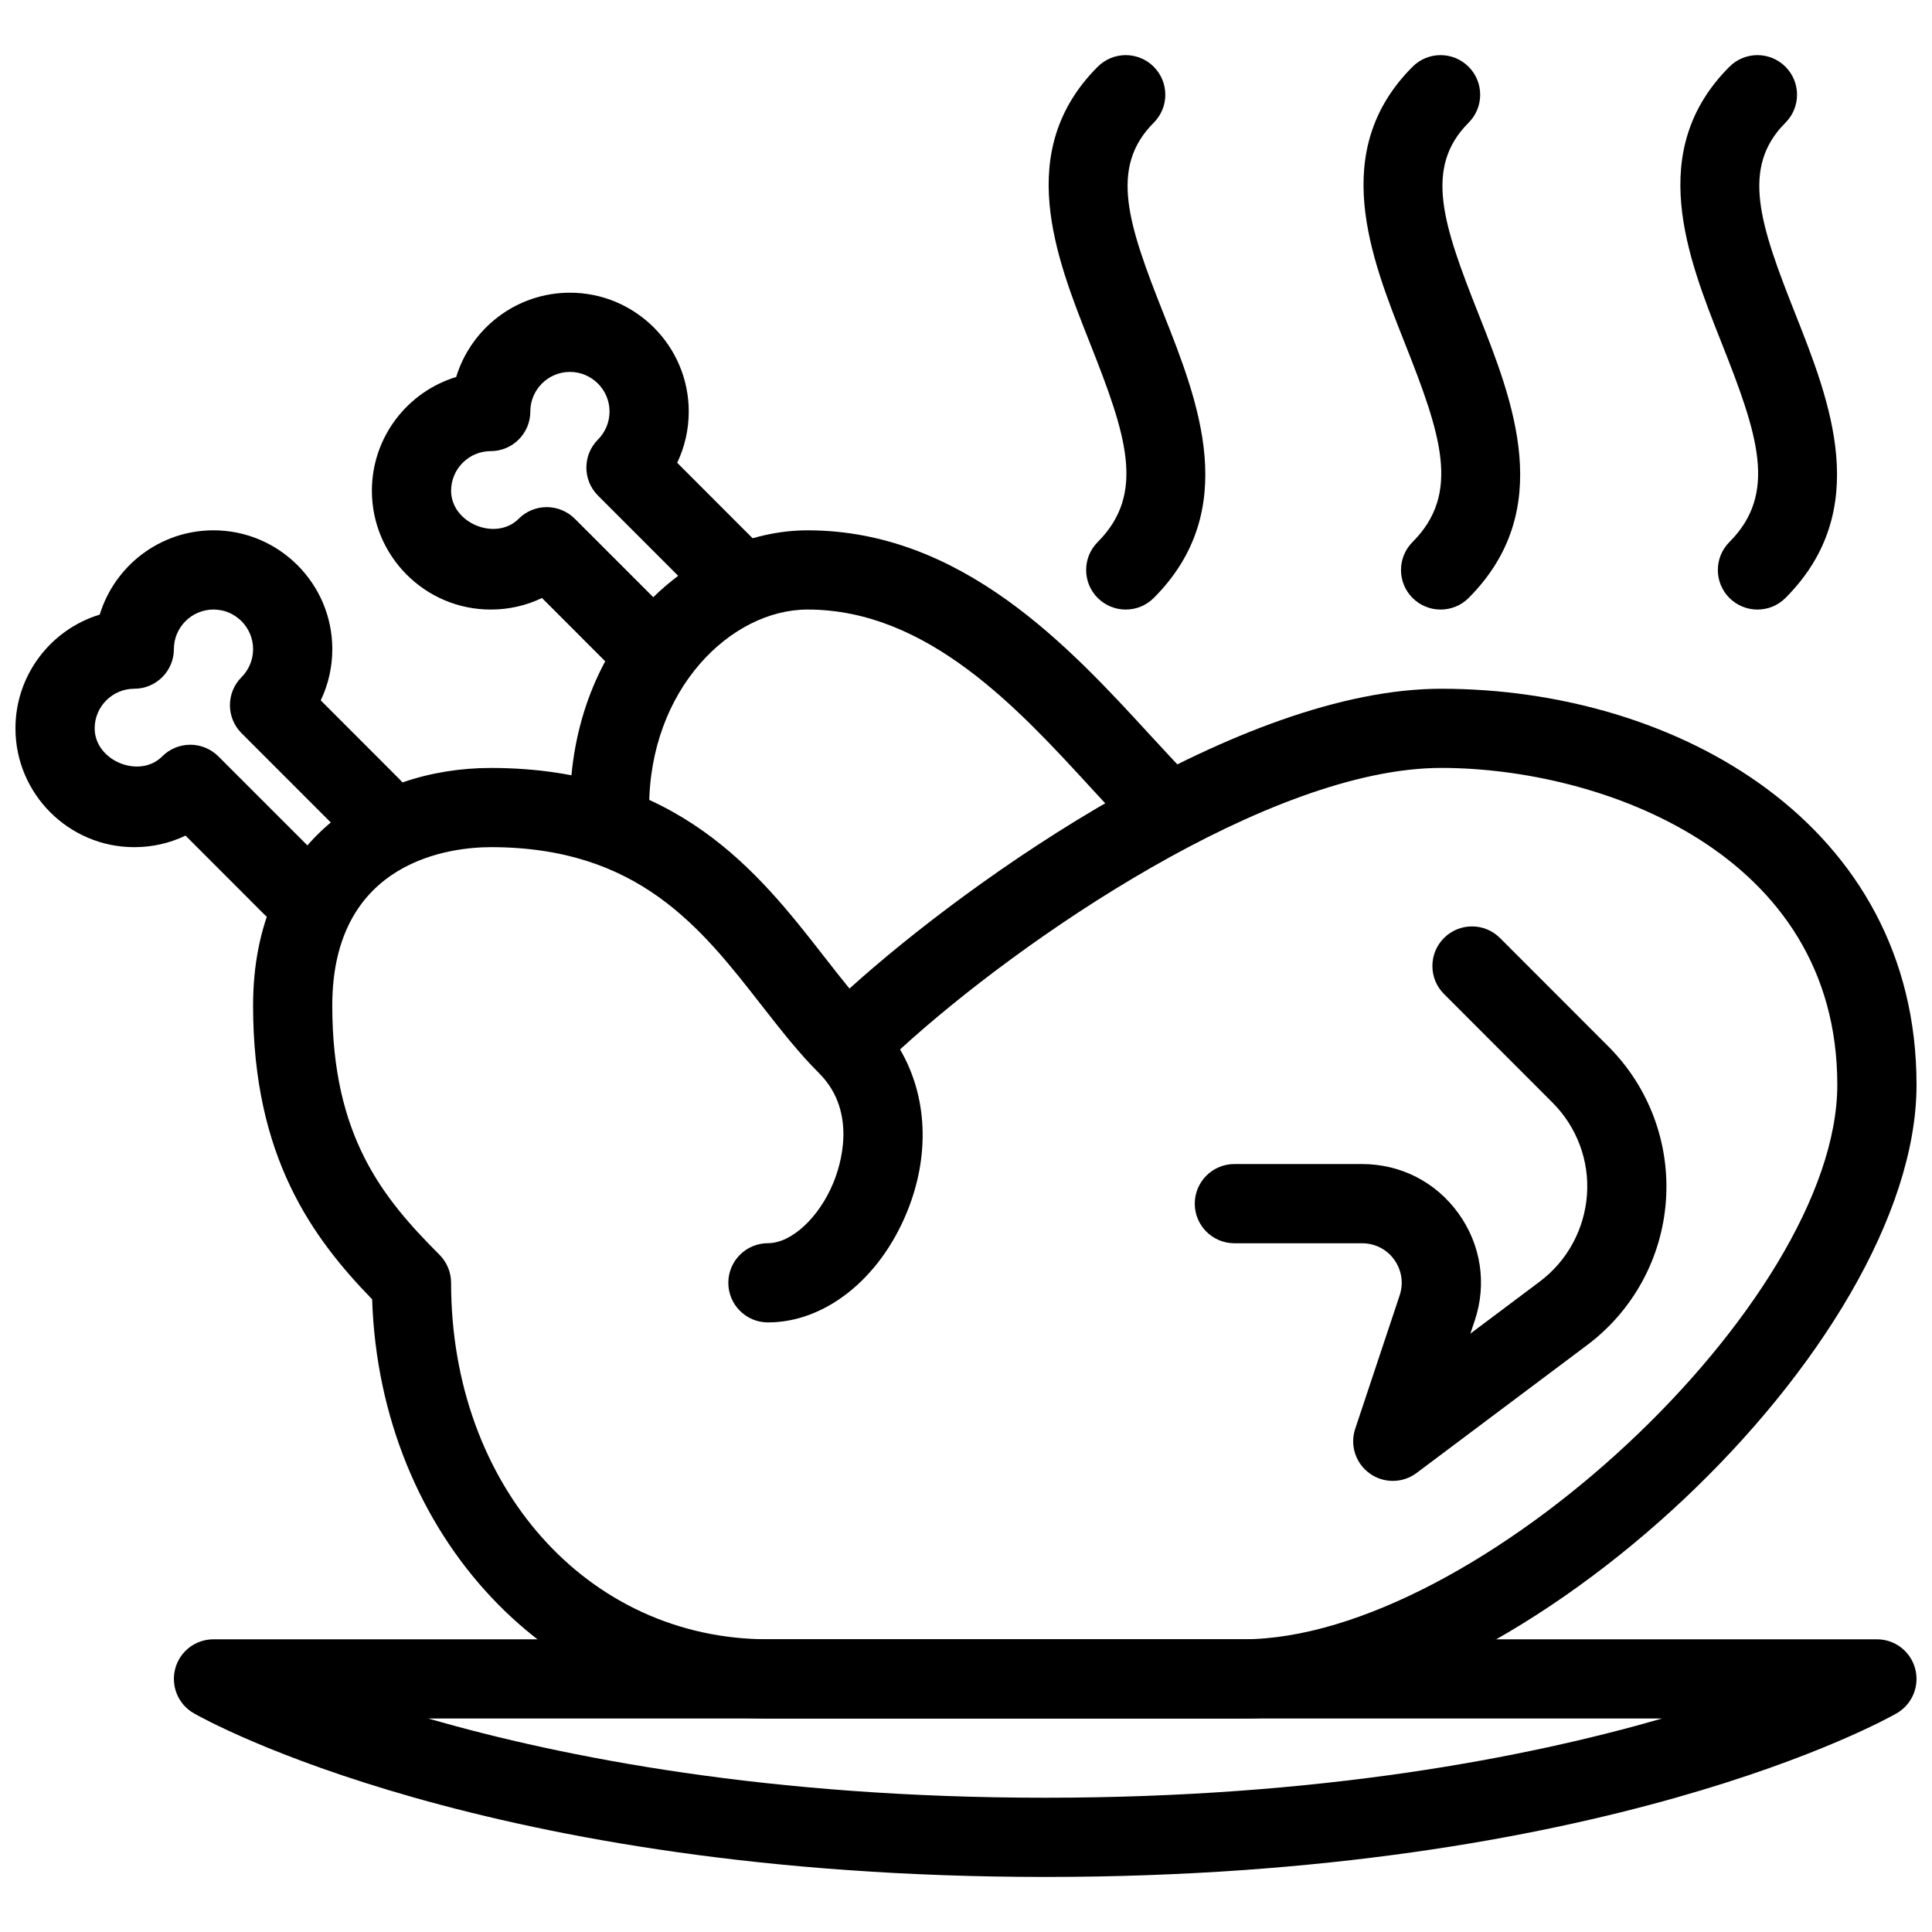
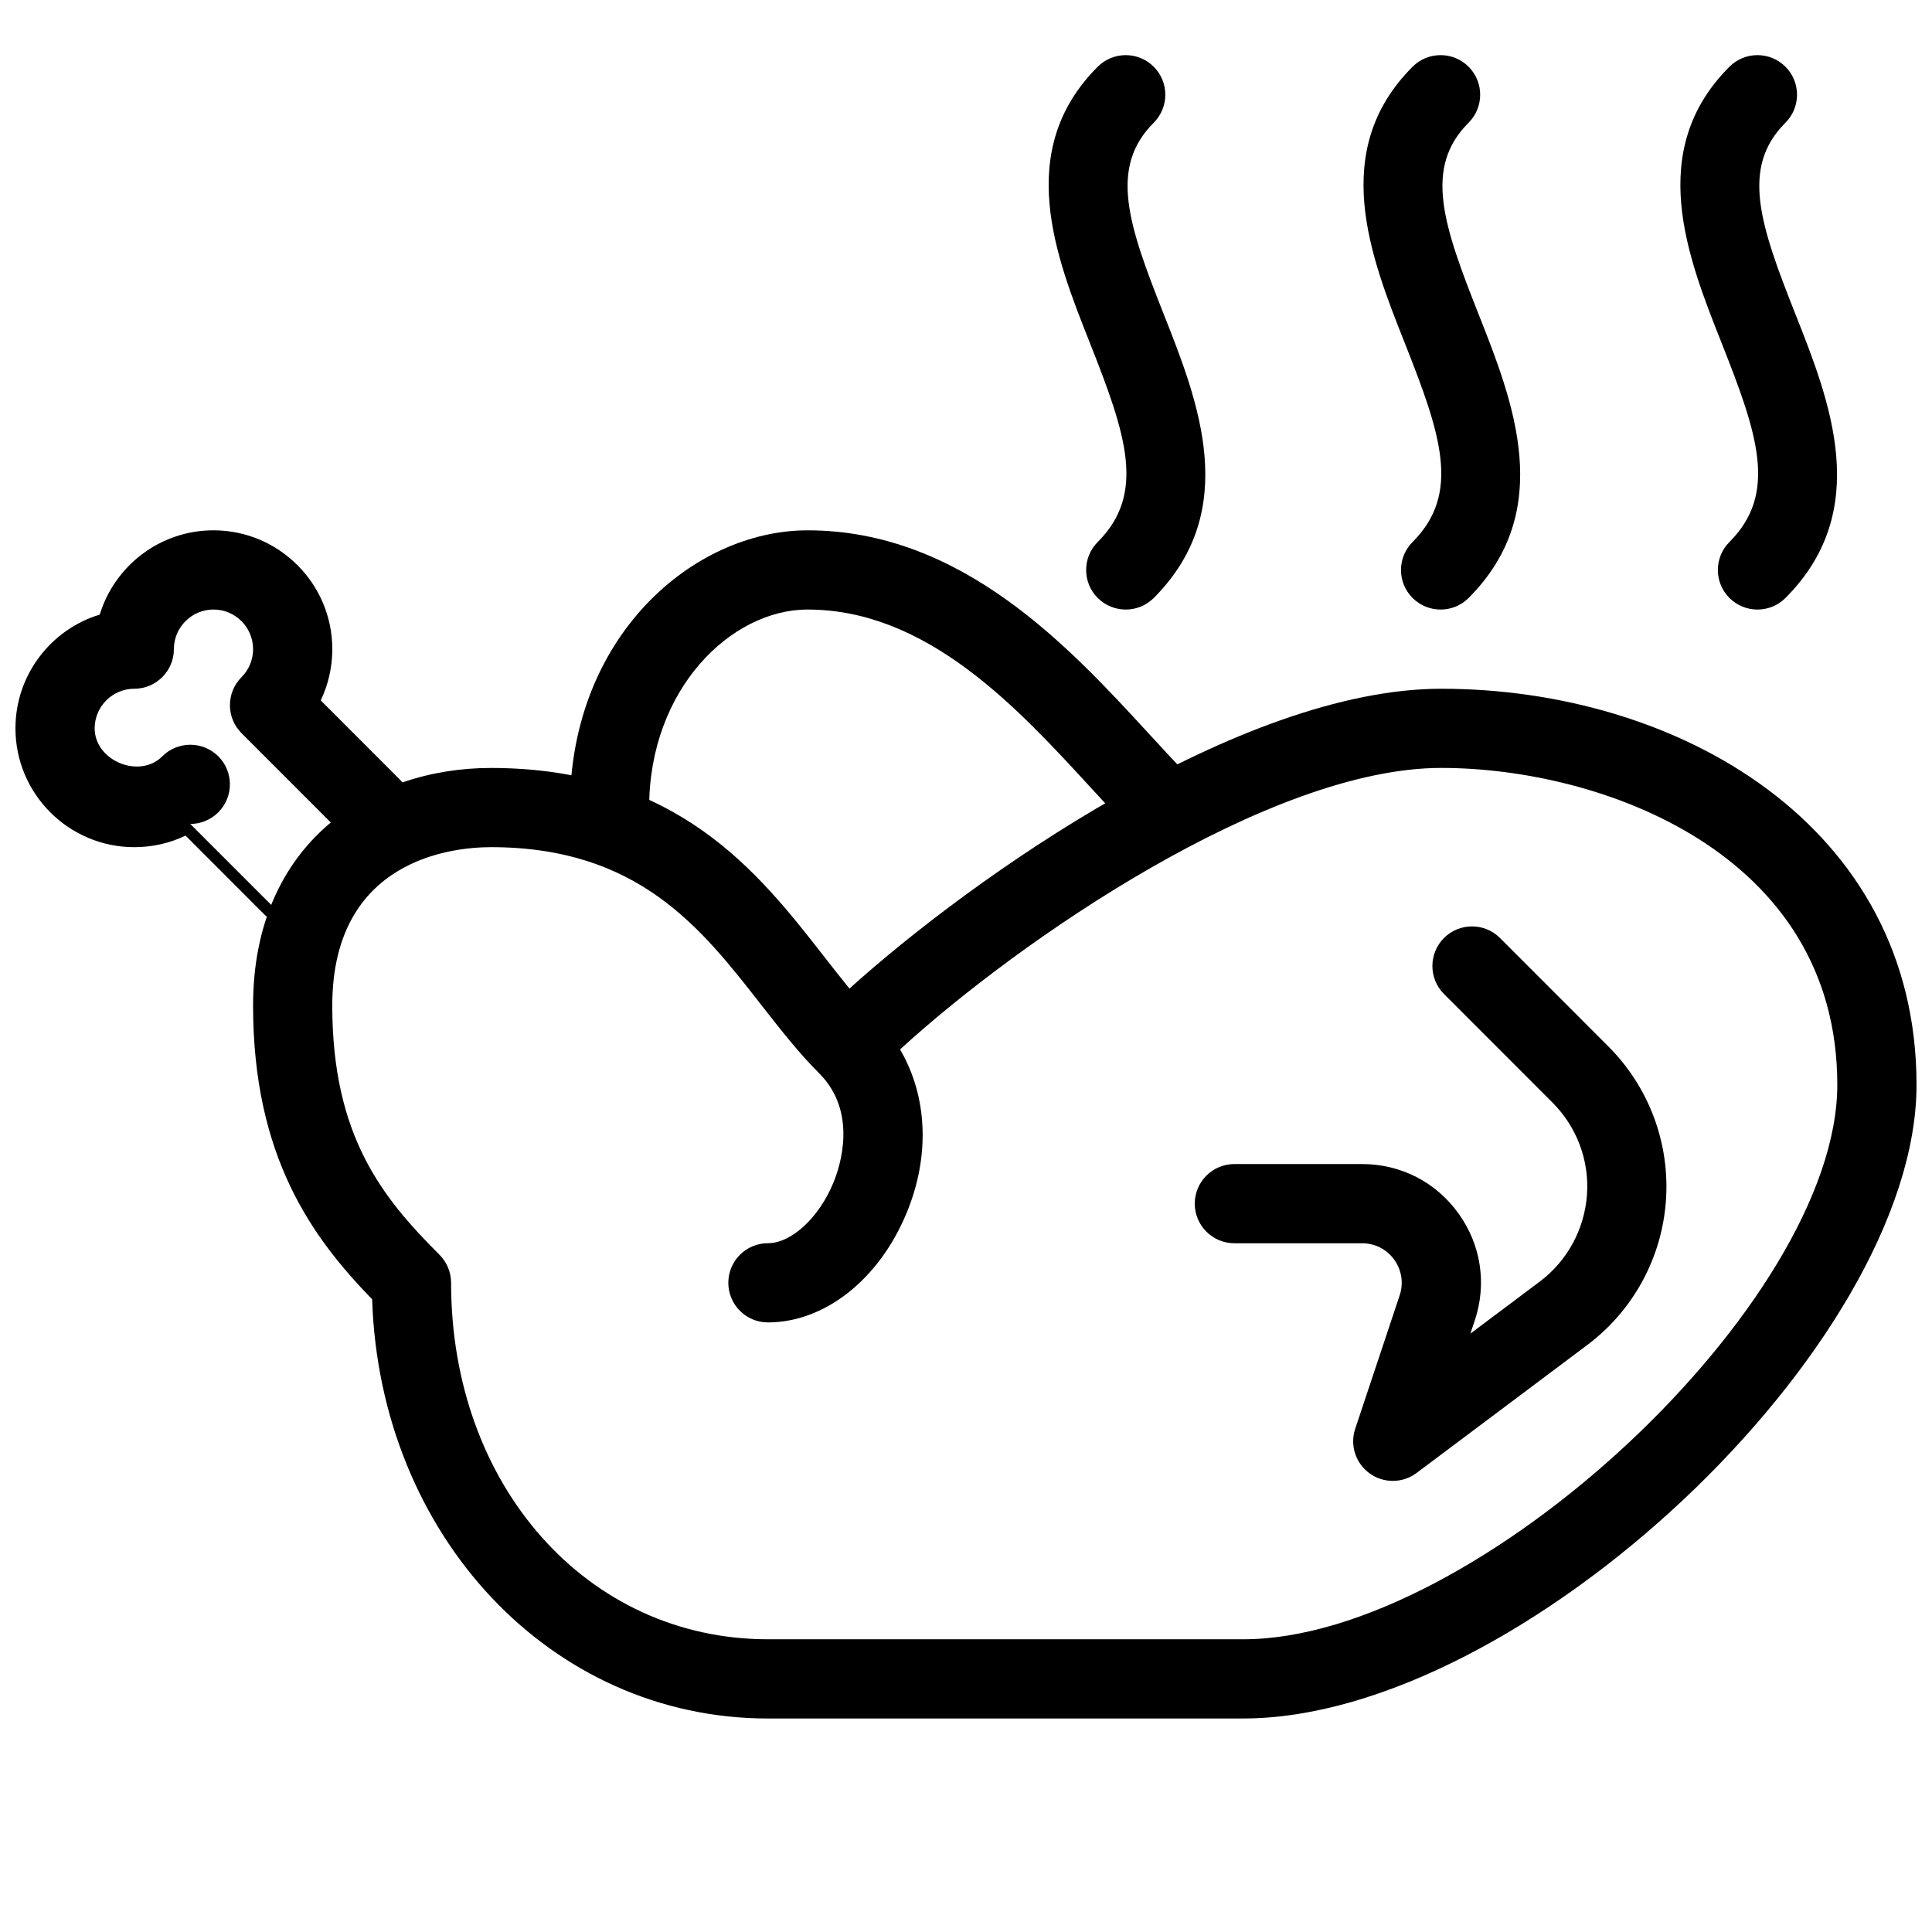
<svg xmlns="http://www.w3.org/2000/svg" width="800px" height="800px" version="1.1" viewBox="144 144 512 512">
  <defs>
    <clipPath id="c">
      <path d="m211 326h440.9v274h-440.9z" />
    </clipPath>
    <clipPath id="b">
      <path d="m148.09 284h105.91v106h-105.91z" />
    </clipPath>
    <clipPath id="a">
      <path d="m190 578h461.9v64h-461.9z" />
    </clipPath>
  </defs>
  <g clip-path="url(#c)">
    <path d="m473.47 599.42h-125.95c-57.52 0-102.86-48.449-104.9-111.09-15.785-16.289-31.551-37.637-31.551-77.836 0-43.496 31.637-62.977 62.977-62.977 49.352 0 70.973 27.688 88.336 49.961 2.266 2.918 4.512 5.773 6.738 8.5 32.578-29.41 103.55-79.453 156.83-79.453 62.578 0 125.95 36.043 125.95 104.96 0 69.062-105.06 167.93-178.43 167.93zm-199.43-230.91c-9.844 0-41.984 3.023-41.984 41.984 0 34.762 13.457 51.074 28.422 66.043 1.953 1.969 3.066 4.637 3.066 7.426 0 53.844 36.105 94.465 83.969 94.465h125.95c61.801 0 157.44-89.258 157.44-146.95 0-61.613-62.766-83.969-104.96-83.969-45.406 0-111.64 45.512-143.42 74.605 7.242 12.363 8.039 28.148 1.723 43.371-7.285 17.59-21.707 28.969-36.734 28.969-5.801 0-10.5-4.699-10.5-10.496 0-5.793 4.703-10.496 10.496-10.496 6.215 0 13.52-6.738 17.34-16.016 1.742-4.199 6.59-18.66-3.777-29.031-5.414-5.394-10.18-11.523-15.262-18.012-16.062-20.613-32.688-41.898-71.773-41.898z" />
  </g>
  <path d="m452.48 368.51c-2.688 0-5.375-1.027-7.43-3.066-3.82-3.801-7.809-8.164-12.051-12.785-19.273-20.992-43.246-47.125-74.984-47.125-20.277 0-41.984 21.074-41.984 52.48 0 5.793-4.703 10.496-10.496 10.496-5.793 0-10.496-4.703-10.496-10.496 0-45.387 32.707-73.473 62.977-73.473 40.957 0 69.547 31.152 90.453 53.906 4.031 4.387 7.828 8.523 11.441 12.133 4.094 4.094 4.094 10.746 0 14.84-2.059 2.059-4.746 3.09-7.43 3.09z" />
  <g clip-path="url(#b)">
-     <path d="m221.57 389.5c-2.688 0-5.375-1.027-7.43-3.066l-20.973-20.992c-4.18 2.016-8.797 3.066-13.582 3.066-17.359 0-31.488-14.129-31.488-31.488 0-14.191 9.426-26.219 22.336-30.145 3.945-12.91 15.953-22.336 30.145-22.336 17.359 0 31.488 14.125 31.488 31.488 0 4.785-1.07 9.406-3.066 13.582l20.973 20.992c4.094 4.094 4.094 10.746 0 14.84s-10.746 4.094-14.84 0l-27.125-27.141c-4.094-4.094-4.094-10.746 0-14.84 1.973-1.996 3.066-4.644 3.066-7.434 0-5.793-4.723-10.496-10.496-10.496-5.773 0-10.496 4.703-10.496 10.496s-4.703 10.496-10.496 10.496c-5.773 0-10.496 4.699-10.496 10.496 0 8.605 11.883 13.477 17.906 7.43 1.953-1.973 4.641-3.086 7.43-3.086 2.793 0 5.457 1.113 7.43 3.066l27.145 27.145c4.094 4.094 4.094 10.746 0 14.84-2.055 2.055-4.742 3.086-7.43 3.086z" />
+     <path d="m221.57 389.5c-2.688 0-5.375-1.027-7.43-3.066l-20.973-20.992c-4.18 2.016-8.797 3.066-13.582 3.066-17.359 0-31.488-14.129-31.488-31.488 0-14.191 9.426-26.219 22.336-30.145 3.945-12.91 15.953-22.336 30.145-22.336 17.359 0 31.488 14.125 31.488 31.488 0 4.785-1.07 9.406-3.066 13.582l20.973 20.992c4.094 4.094 4.094 10.746 0 14.84s-10.746 4.094-14.84 0l-27.125-27.141c-4.094-4.094-4.094-10.746 0-14.84 1.973-1.996 3.066-4.644 3.066-7.434 0-5.793-4.723-10.496-10.496-10.496-5.773 0-10.496 4.703-10.496 10.496s-4.703 10.496-10.496 10.496c-5.773 0-10.496 4.699-10.496 10.496 0 8.605 11.883 13.477 17.906 7.43 1.953-1.973 4.641-3.086 7.43-3.086 2.793 0 5.457 1.113 7.43 3.066c4.094 4.094 4.094 10.746 0 14.84-2.055 2.055-4.742 3.086-7.43 3.086z" />
  </g>
-   <path d="m316.03 326.53c-2.688 0-5.375-1.027-7.43-3.066l-20.973-20.992c-4.18 2.016-8.797 3.066-13.582 3.066-17.359 0-31.488-14.129-31.488-31.488 0-14.191 9.426-26.219 22.336-30.145 3.945-12.91 15.953-22.336 30.145-22.336 17.359 0 31.488 14.129 31.488 31.488 0 4.785-1.07 9.406-3.066 13.582l20.973 20.992c4.094 4.094 4.094 10.746 0 14.84s-10.746 4.094-14.84 0l-27.125-27.141c-4.094-4.094-4.094-10.746 0-14.84 1.973-1.996 3.066-4.641 3.066-7.434 0-5.793-4.723-10.496-10.496-10.496-5.773 0-10.496 4.703-10.496 10.496 0 5.793-4.703 10.496-10.496 10.496-5.773 0-10.496 4.703-10.496 10.496 0 8.605 11.859 13.477 17.906 7.43 1.953-1.973 4.637-3.086 7.43-3.086s5.457 1.113 7.43 3.066l27.145 27.145c4.094 4.094 4.094 10.746 0 14.84-2.059 2.055-4.742 3.086-7.43 3.086z" />
  <path d="m442.34 305.54c-2.688 0-5.375-1.027-7.43-3.066-4.094-4.094-4.094-10.746 0-14.84 12.824-12.848 7.559-28.422-2.098-52.797-8.984-22.672-20.172-50.883 2.098-73.156 4.094-4.094 10.746-4.094 14.84 0s4.094 10.746 0 14.84c-11.902 11.902-6.758 26.977 2.582 50.57 9.195 23.219 20.656 52.125-2.582 75.383-2.059 2.035-4.723 3.066-7.41 3.066z" />
  <path d="m525.78 305.54c-2.688 0-5.375-1.027-7.43-3.066-4.094-4.094-4.094-10.746 0-14.84 12.824-12.848 7.559-28.422-2.098-52.797-8.984-22.672-20.172-50.883 2.098-73.156 4.094-4.094 10.746-4.094 14.84 0s4.094 10.746 0 14.84c-11.902 11.902-6.758 26.977 2.582 50.57 9.195 23.219 20.656 52.125-2.582 75.383-2.035 2.035-4.723 3.066-7.41 3.066z" />
  <path d="m609.75 305.54c-2.688 0-5.375-1.027-7.43-3.066-4.094-4.094-4.094-10.746 0-14.84 12.824-12.848 7.559-28.422-2.098-52.797-8.984-22.672-20.172-50.883 2.098-73.156 4.094-4.094 10.746-4.094 14.84 0s4.094 10.746 0 14.84c-11.902 11.902-6.758 26.977 2.582 50.57 9.195 23.219 20.656 52.125-2.582 75.383-2.035 2.035-4.723 3.066-7.41 3.066z" />
  <g clip-path="url(#a)">
-     <path d="m420.99 641.41c-148.04 0-222.54-41.586-225.62-43.371-4.137-2.352-6.152-7.199-4.934-11.82 1.215-4.594 5.371-7.785 10.137-7.785h440.83c4.766 0 8.922 3.191 10.141 7.809 1.219 4.598-0.797 9.445-4.934 11.82-3.086 1.762-77.586 43.348-225.62 43.348zm-163.49-41.984c35.98 10.371 90.582 20.992 163.48 20.992 72.906 0 127.5-10.621 163.48-20.992z" />
-   </g>
+     </g>
  <path d="m513.11 536.45c-2.164 0-4.305-0.652-6.129-1.973-3.738-2.688-5.289-7.473-3.84-11.82l11.777-35.352c1.09-3.254 0.547-6.695-1.426-9.469-1.98-2.766-5.129-4.359-8.531-4.359h-33.84c-5.793 0-10.496-4.703-10.496-10.496 0-5.793 4.703-10.496 10.496-10.496h33.84c10.242 0 19.566 4.766 25.547 13.078 5.984 8.312 7.559 18.66 4.324 28.383l-1.176 3.484 18.391-13.793c7.305-5.481 11.84-13.855 12.512-22.965 0.672-9.109-2.688-18.031-9.152-24.496l-28.738-28.758c-4.094-4.094-4.094-10.746 0-14.84s10.746-4.094 14.84 0l28.738 28.758c10.77 10.77 16.312 25.652 15.242 40.828-1.07 15.176-8.668 29.137-20.844 38.27l-45.238 33.918c-1.871 1.406-4.094 2.098-6.297 2.098z" />
</svg>